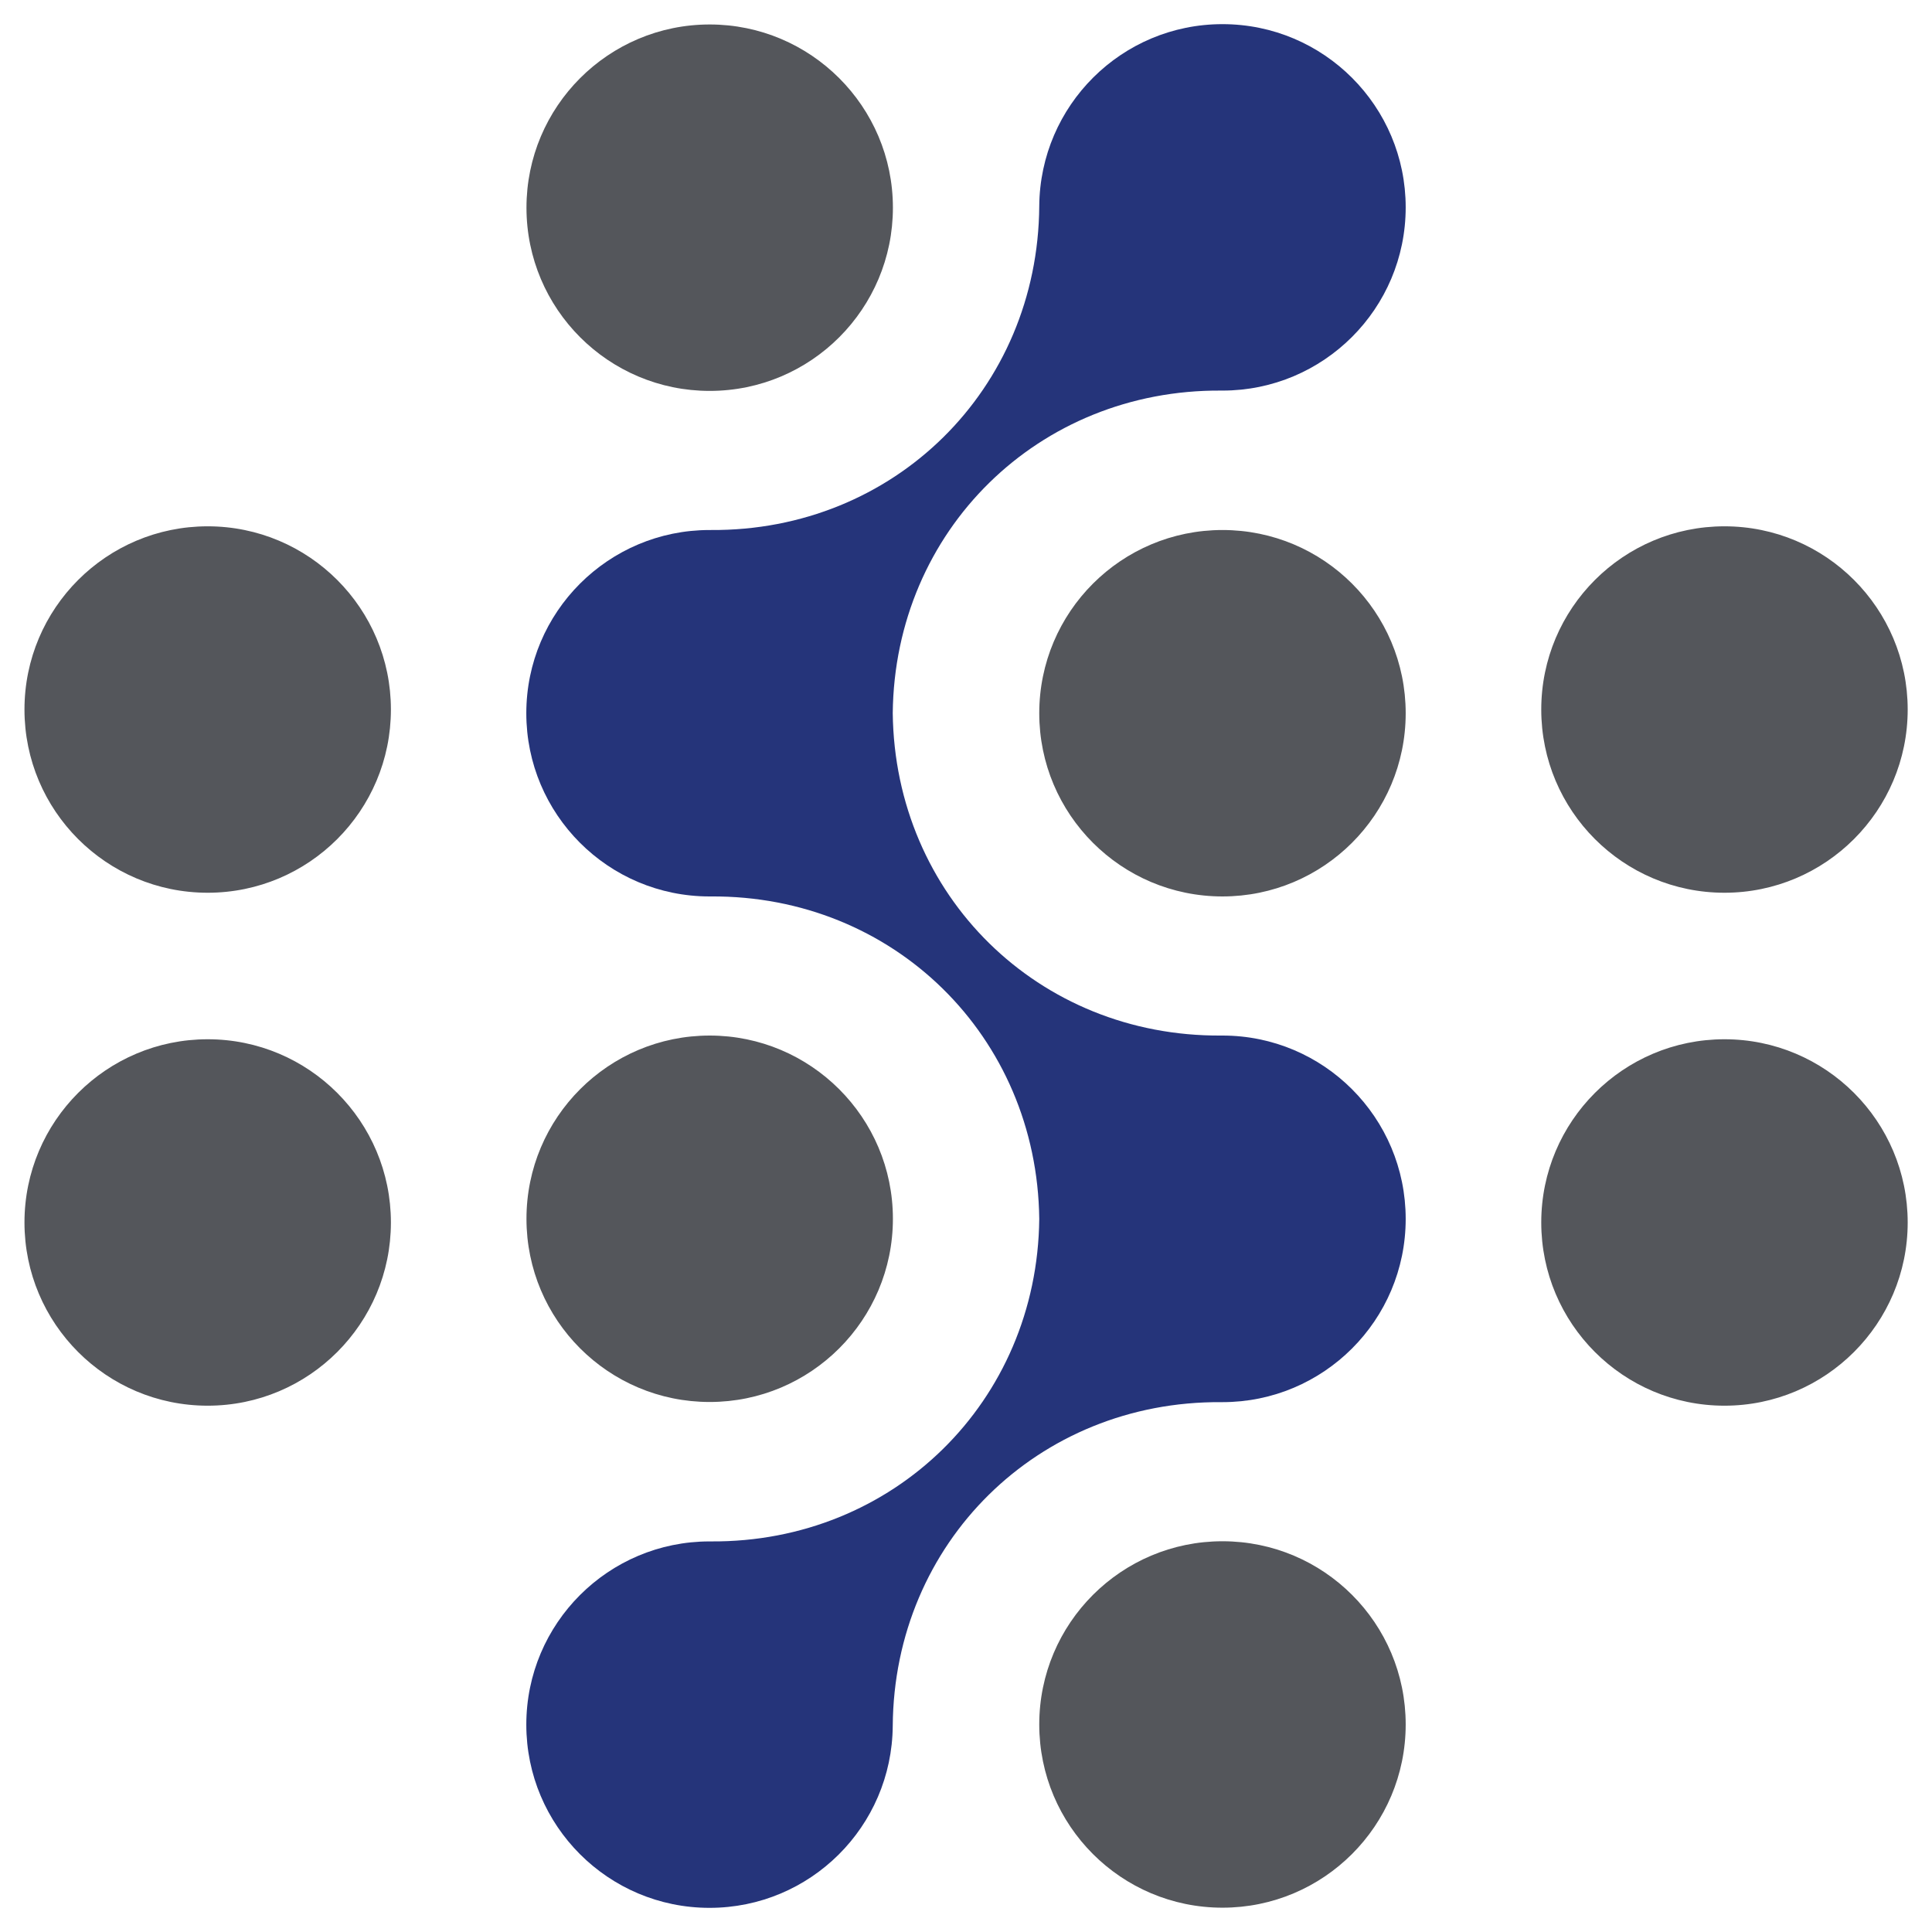
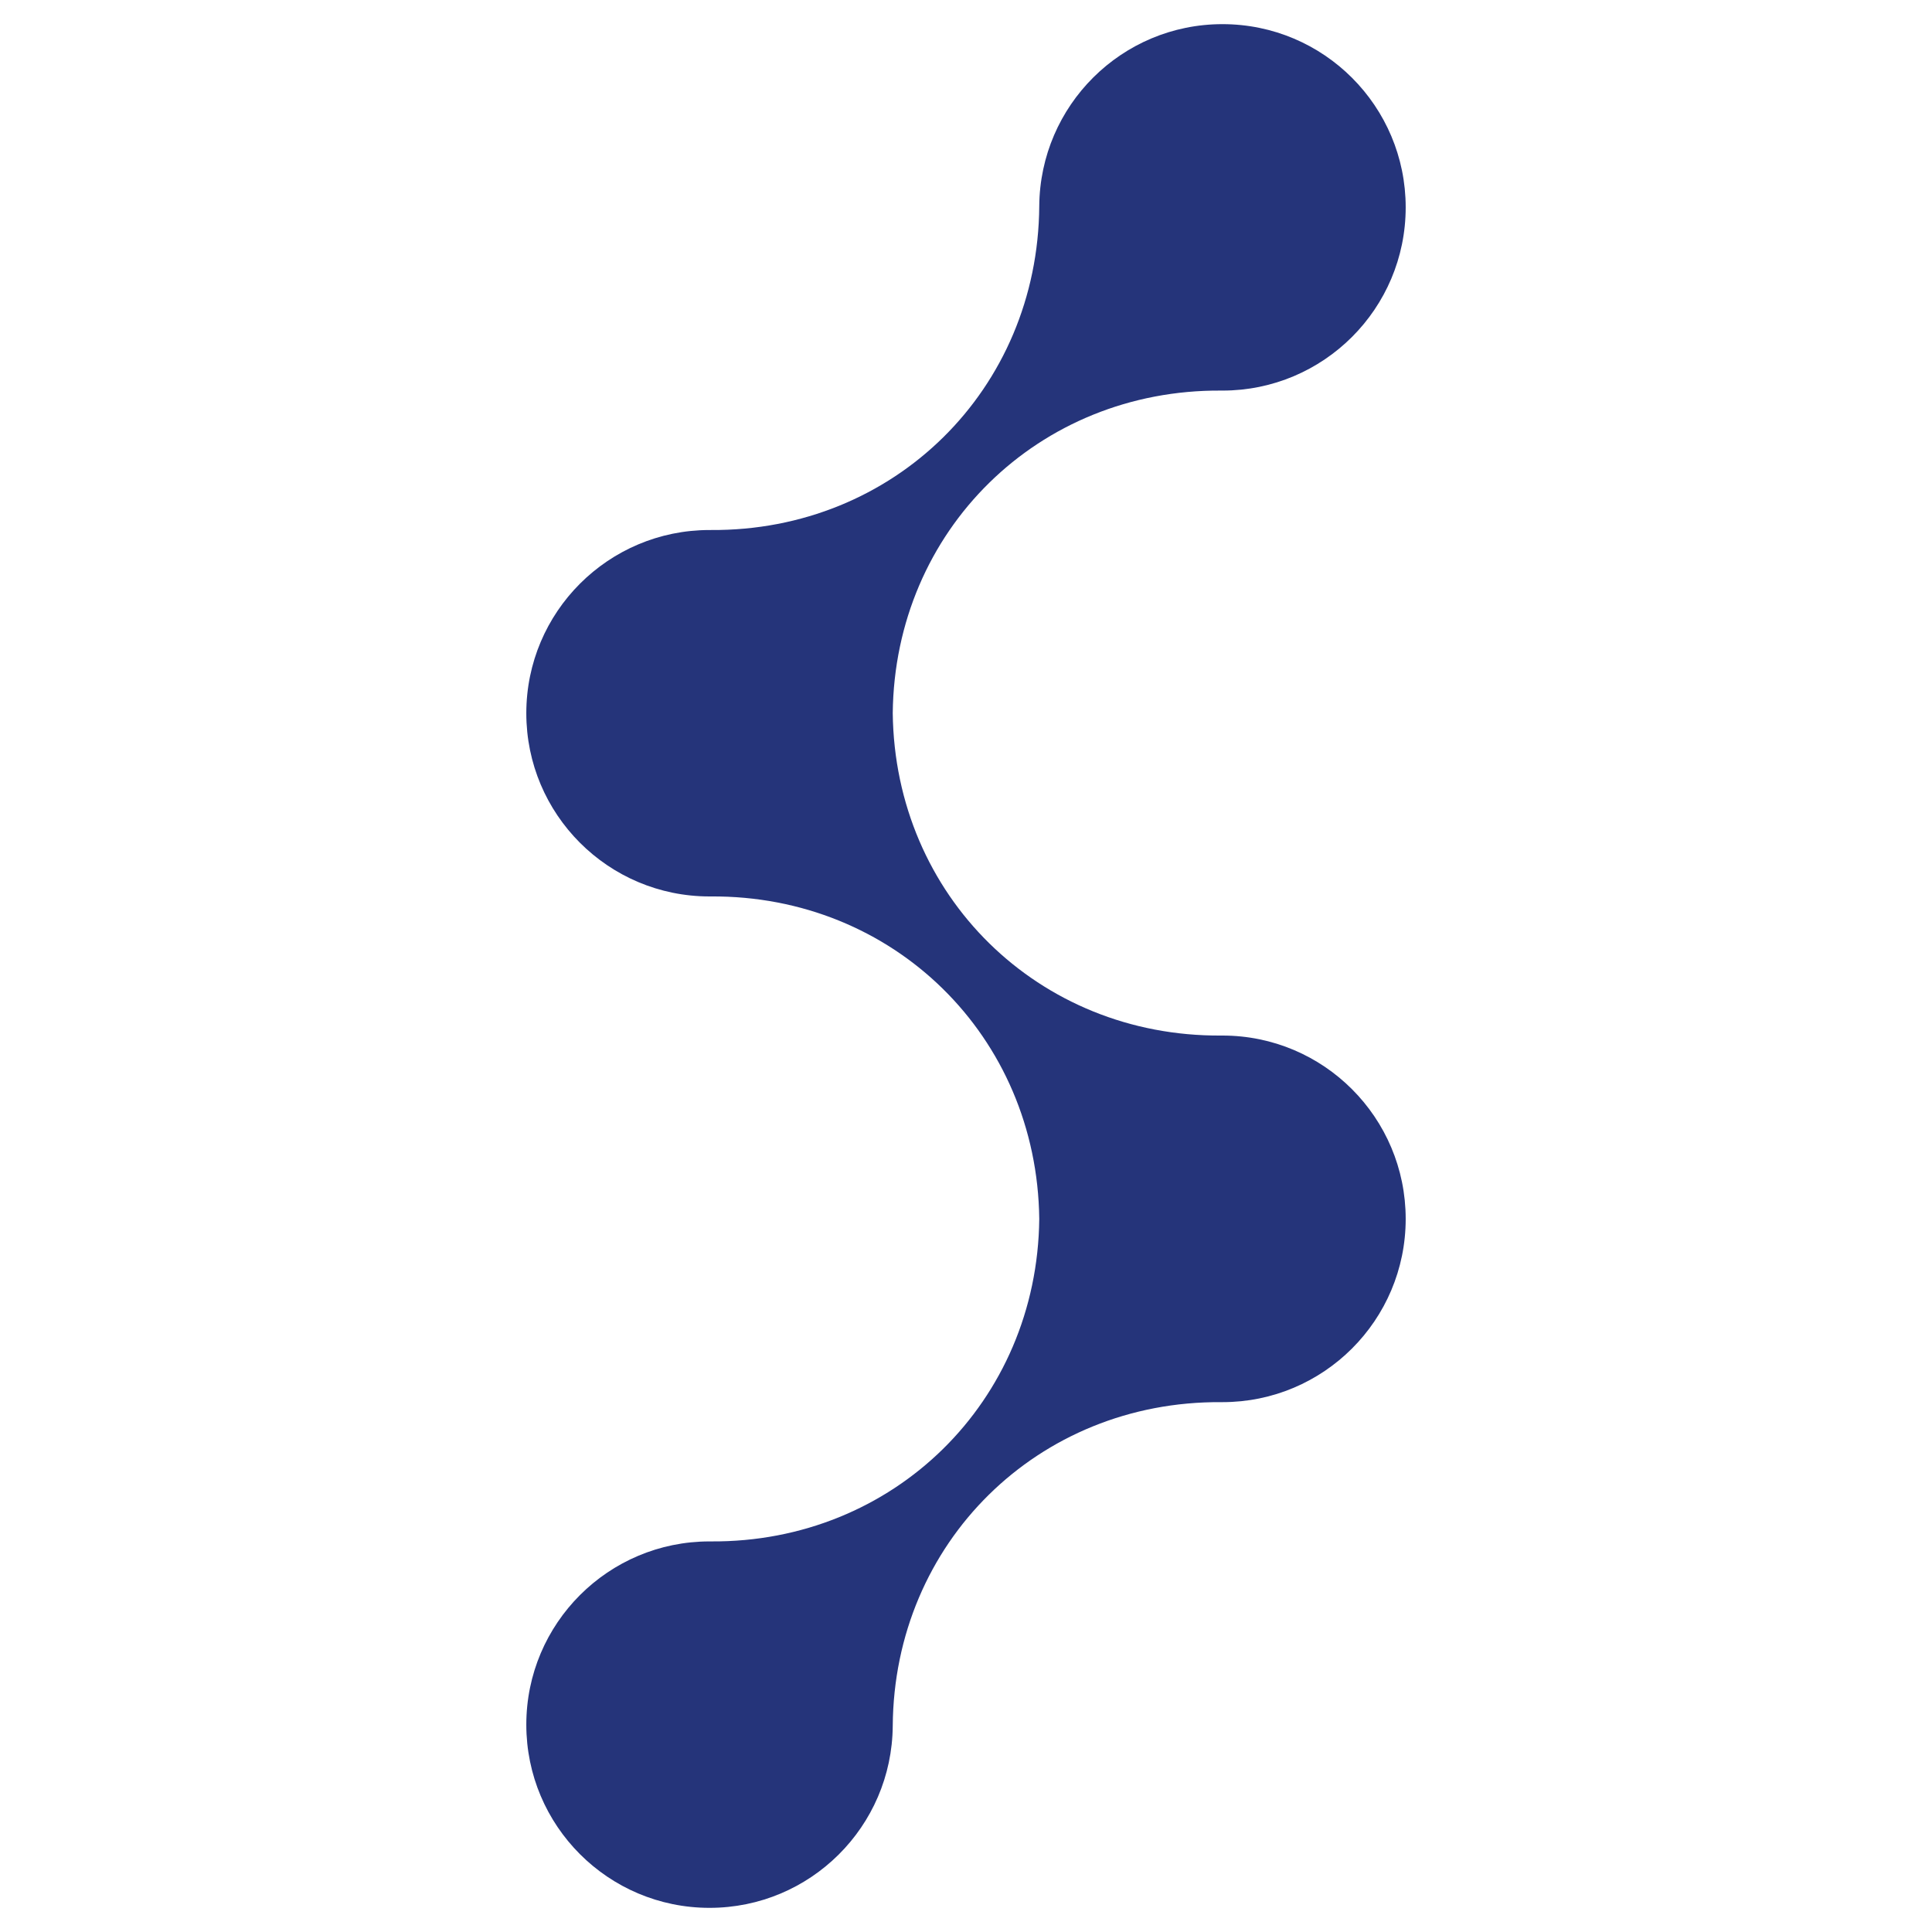
<svg xmlns="http://www.w3.org/2000/svg" version="1.1" id="Layer_1" x="0px" y="0px" viewBox="0 0 120 120" style="enable-background:new 0 0 120 120;" xml:space="preserve">
  <style type="text/css">
	.st0{fill:#25347A;}
	.st1{fill:#54565B;}
</style>
  <path class="st0" d="M75.93,64.32c-0.03,0-0.06,0-0.08,0l0,0c-11.35,0.08-20.27-8.69-20.4-20.03c0.12-11.34,9.05-20.11,20.4-20.03  l0,0c0.03,0,0.06,0,0.08,0c6.28,0,11.38-5.09,11.38-11.38c0-6.28-5.09-11.38-11.38-11.38c-6.26,0-11.33,5.05-11.38,11.3l0,0  c-0.08,11.39-9.02,20.2-20.4,20.12l0,0c-0.03,0-0.06,0-0.08,0c-6.28,0-11.38,5.09-11.38,11.38c0,6.28,5.09,11.38,11.38,11.38  c0.03,0,0.06,0,0.08,0l0,0c11.35-0.08,20.27,8.69,20.4,20.03c-0.12,11.34-9.05,20.11-20.4,20.03l0,0c-0.03,0-0.06,0-0.08,0  c-6.28,0-11.38,5.09-11.38,11.38c0,6.28,5.09,11.38,11.38,11.38c6.26,0,11.33-5.05,11.38-11.3l0,0c0.08-11.38,9.02-20.19,20.4-20.11  l0,0c0.03,0,0.06,0,0.08,0c6.28,0,11.38-5.09,11.38-11.38S82.22,64.32,75.93,64.32z" />
-   <path class="st1" d="M55.46,12.9c0,6.28-5.09,11.38-11.38,11.38c-6.28,0-11.38-5.09-11.38-11.38c0-6.28,5.09-11.38,11.38-11.38  C50.35,1.52,55.46,6.61,55.46,12.9z M75.93,32.92c-6.28,0-11.38,5.09-11.38,11.38c0,6.28,5.09,11.38,11.38,11.38  c6.28,0,11.38-5.09,11.38-11.38C87.31,38.01,82.22,32.92,75.93,32.92z M44.08,64.32c-6.28,0-11.38,5.09-11.38,11.38  s5.09,11.38,11.38,11.38c6.28,0,11.38-5.09,11.38-11.38S50.35,64.32,44.08,64.32z M75.93,95.73c-6.28,0-11.38,5.09-11.38,11.38  c0,6.28,5.09,11.38,11.38,11.38c6.28,0,11.38-5.09,11.38-11.38C87.31,100.82,82.22,95.73,75.93,95.73z M118.49,44.07  c0-6.28-5.09-11.38-11.38-11.38c-6.28,0-11.38,5.09-11.38,11.38c0,6.28,5.09,11.38,11.38,11.38  C113.39,55.45,118.49,50.35,118.49,44.07z M118.49,75.93c0-6.28-5.09-11.38-11.38-11.38c-6.28,0-11.38,5.09-11.38,11.38  c0,6.28,5.09,11.38,11.38,11.38C113.39,87.31,118.49,82.21,118.49,75.93z M24.28,44.07c0-6.28-5.09-11.38-11.38-11.38  c-6.28,0-11.38,5.09-11.38,11.38c0,6.28,5.09,11.38,11.38,11.38S24.28,50.35,24.28,44.07z M24.28,75.93  c0-6.28-5.09-11.38-11.38-11.38c-6.28,0-11.38,5.09-11.38,11.38c0,6.28,5.09,11.38,11.38,11.38S24.28,82.21,24.28,75.93z" />
</svg>